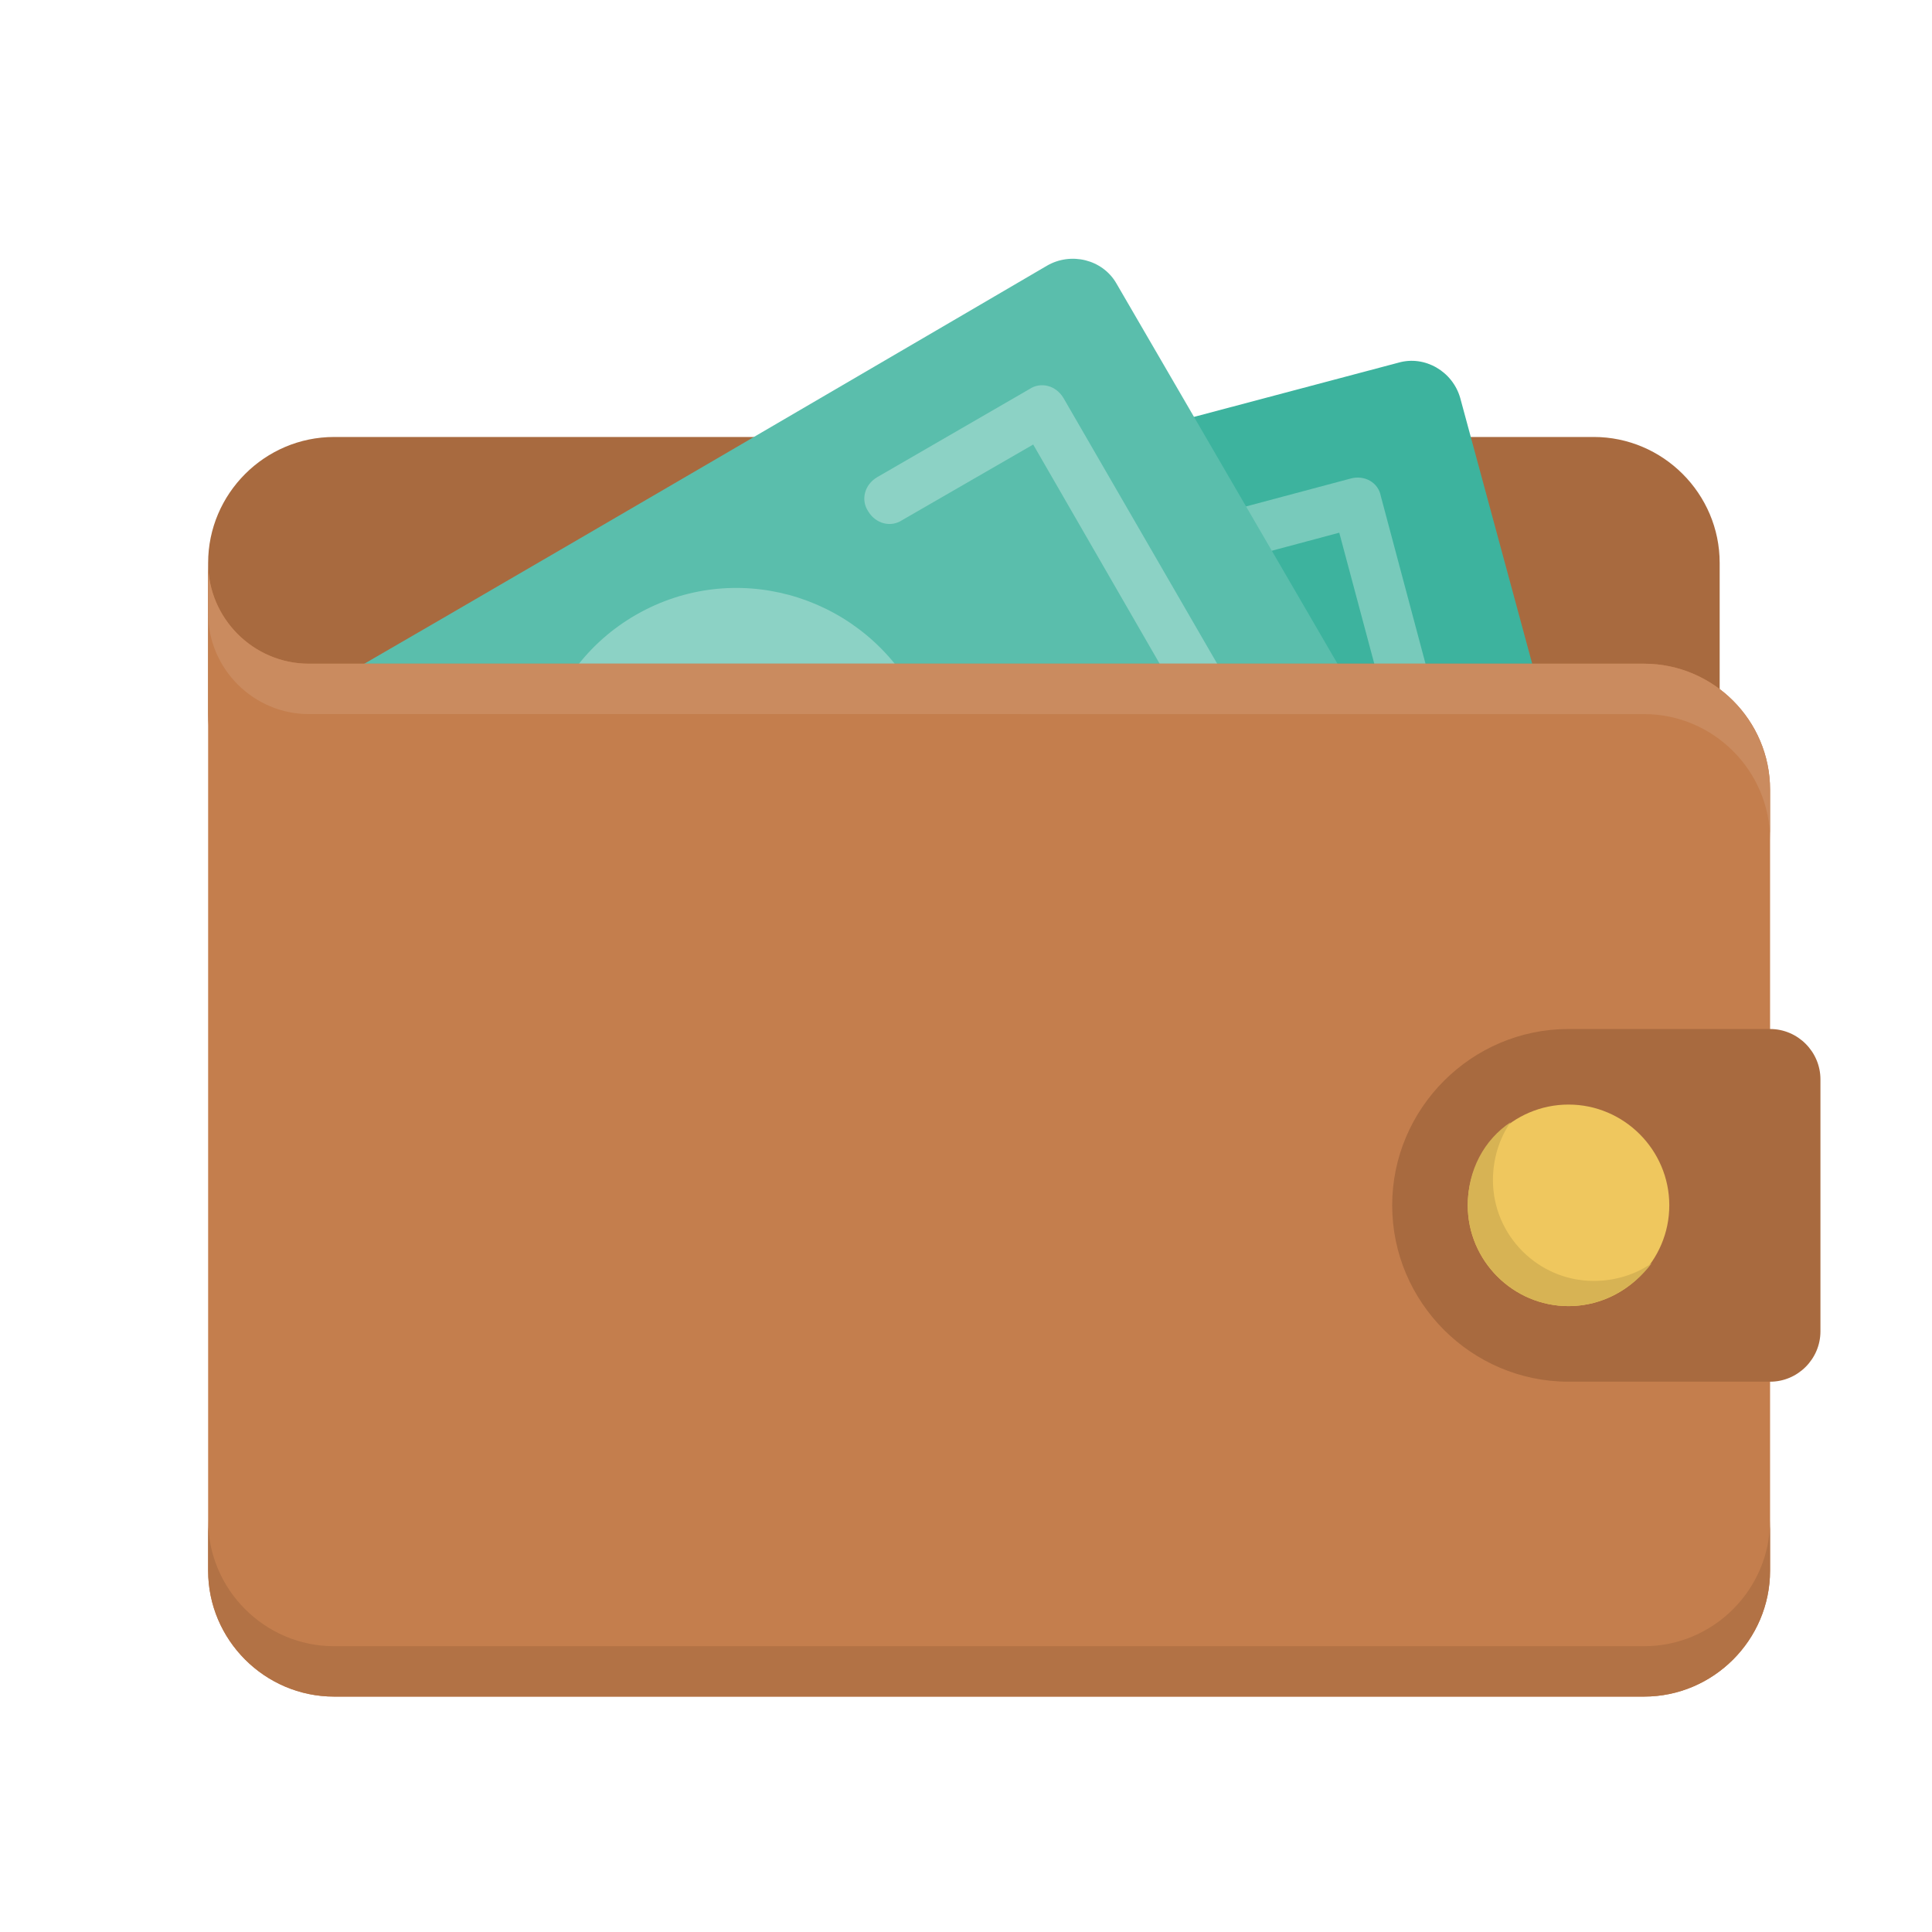
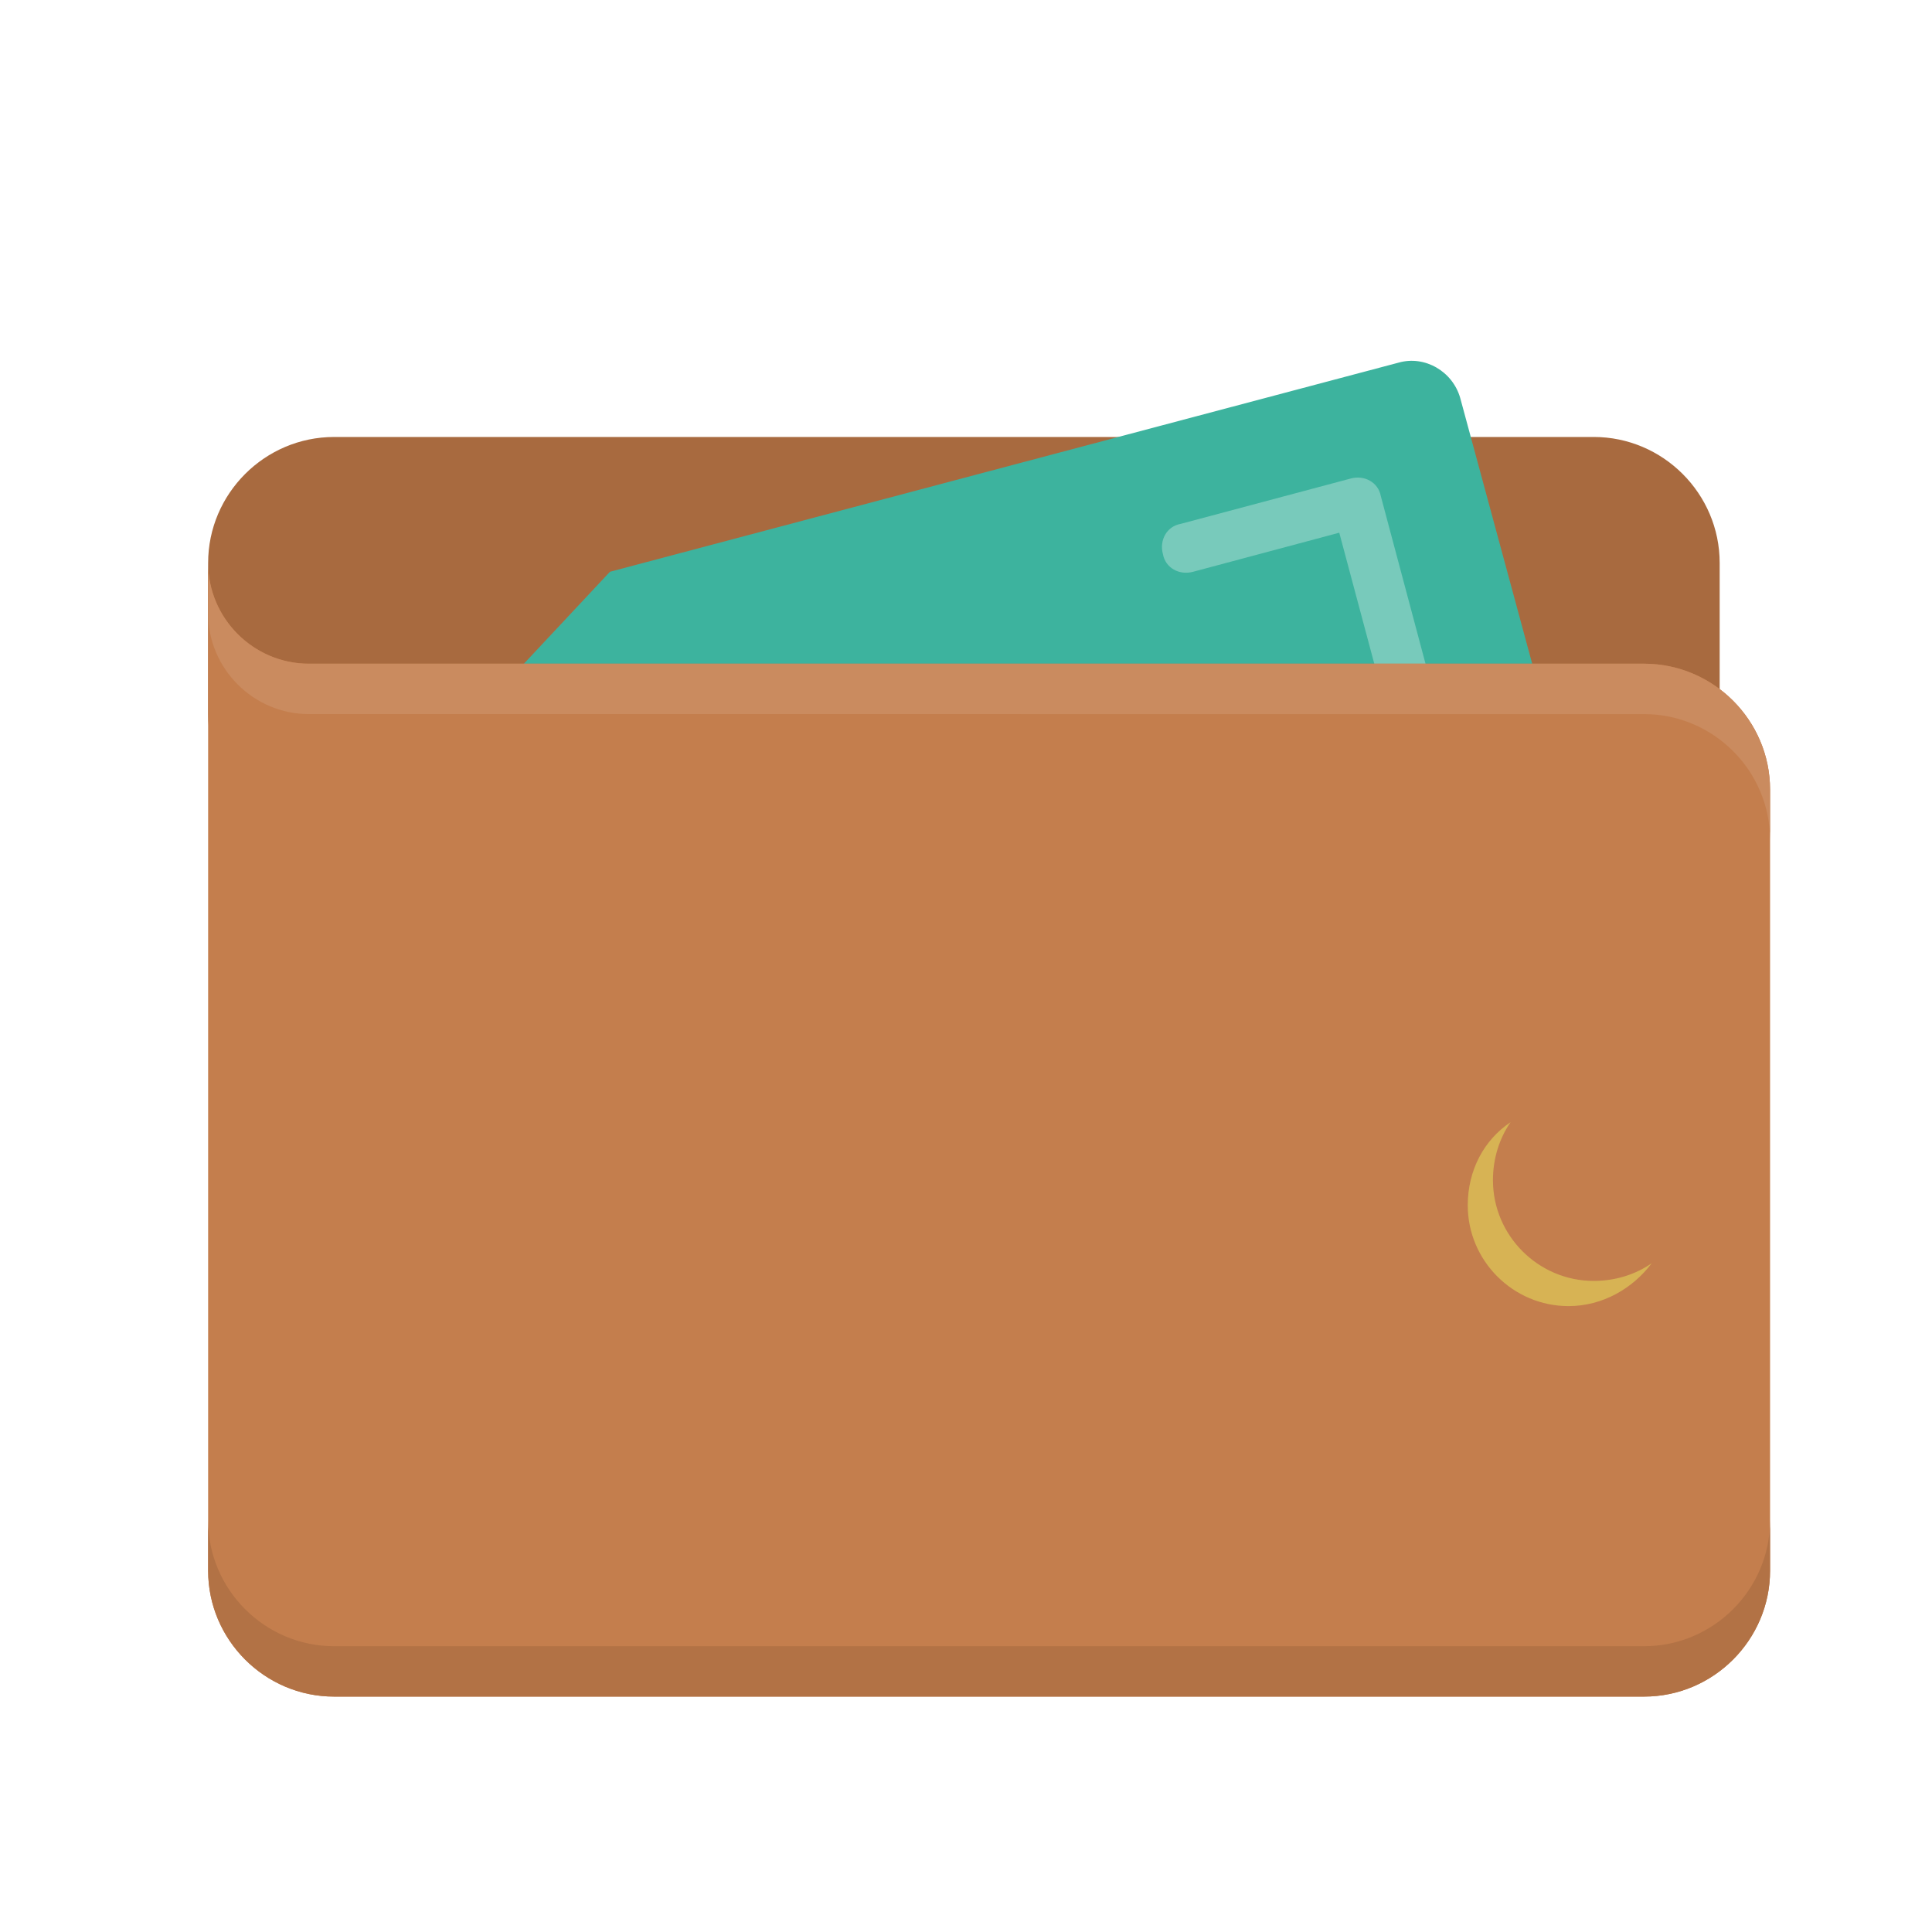
<svg xmlns="http://www.w3.org/2000/svg" xmlns:ns1="http://sodipodi.sourceforge.net/DTD/sodipodi-0.dtd" xmlns:ns2="http://www.inkscape.org/namespaces/inkscape" version="1.1" id="Layer_1" x="0px" y="0px" viewBox="0 0 150 150" xml:space="preserve" ns1:docname="free-icon-wallet-214362.svg" width="150" height="150" ns2:version="0.92.3 (2405546, 2018-03-11)">
  <defs id="defs57" />
  <ns1:namedview pagecolor="#ffffff" bordercolor="#666666" borderopacity="1" objecttolerance="10" gridtolerance="10" guidetolerance="10" ns2:pageopacity="0" ns2:pageshadow="2" ns2:window-width="1509" ns2:window-height="1021" id="namedview55" showgrid="false" ns2:zoom="0.66204956" ns2:cx="174.49442" ns2:cy="211.42824" ns2:window-x="0" ns2:window-y="0" ns2:window-maximized="0" ns2:current-layer="Layer_1" />
  <path style="fill:#a86a3f;stroke-width:0.248" d="m 25.939,33.926 h 97.796 c 5.379,0 9.78,4.401 9.78,9.78 v 11.736 c 0,5.379 -4.401,9.78 -9.78,9.78 H 25.939 c -5.379,-5.83e-4 -9.78,-4.401 -9.78,-9.78 v -11.736 c 0,-5.379 4.401,-9.779 9.78,-9.779 z" id="path2" ns2:connector-curvature="0" />
  <path style="fill:#3db39e;stroke-width:0.248" d="m 47.357,44.391 61.221,-16.234 c 2.054,-0.587 4.205,0.685 4.792,2.738 l 10.171,37.554 c 0.587,2.054 -0.685,4.205 -2.738,4.792 L 41.098,94.462 c -2.054,0.587 -4.205,-0.685 -4.792,-2.738 L 28.873,64.145 Z" id="path4" ns2:connector-curvature="0" />
  <path style="fill:#78cabb;stroke-width:0.248" d="m 112.88,67.275 -13.202,3.521 c -1.076,0.294 -2.152,-0.294 -2.347,-1.369 -0.294,-1.076 0.293,-2.152 1.369,-2.347 l 11.344,-3.032 -6.063,-22.689 -11.344,3.032 c -1.076,0.294 -2.152,-0.294 -2.347,-1.369 -0.294,-1.076 0.293,-2.152 1.369,-2.347 l 13.202,-3.521 c 1.076,-0.294 2.152,0.294 2.347,1.369 l 7.041,26.405 c 0.293,1.076 -0.294,2.151 -1.369,2.347 z M 58.114,82.042 44.912,85.563 C 43.836,85.856 42.76,85.269 42.565,84.194 L 35.523,57.789 c -0.294,-1.076 0.294,-2.152 1.369,-2.347 l 13.202,-3.521 c 1.076,-0.294 2.152,0.294 2.347,1.369 0.294,1.076 -0.294,2.152 -1.369,2.347 l -11.344,3.032 6.063,22.689 11.344,-3.032 c 1.076,-0.294 2.152,0.294 2.347,1.369 0.294,0.978 -0.293,2.054 -1.369,2.347 z" id="path6" ns2:connector-curvature="0" />
-   <path style="fill:#5abeac;stroke-width:0.248" d="M 16.942,58.082 C 34.35,48.107 81.292,20.626 81.292,20.626 c 1.858,-1.076 4.303,-0.489 5.379,1.369 l 19.559,33.642 c 1.076,1.858 0.391,4.205 -1.467,5.281 L 33.176,101.993 c -1.858,1.076 -4.303,0.489 -5.379,-1.369 0,0 -5.477,-11.149 -10.953,-20.537 2.49e-4,-22.004 0.098,-14.767 0.098,-22.004 z" id="path8" ns2:connector-curvature="0" />
-   <path style="fill:#8cd2c5;stroke-width:0.248" d="M 96.255,54.561 82.564,30.895 C 81.977,29.917 80.803,29.623 79.923,30.21 l -11.833,6.846 c -0.978,0.587 -1.271,1.76 -0.685,2.641 0.587,0.978 1.76,1.271 2.641,0.685 L 80.217,34.513 91.952,54.855 81.781,60.722 c -0.978,0.587 -1.271,1.76 -0.685,2.641 0.587,0.978 1.76,1.271 2.641,0.685 l 11.833,-6.846 c 0.88,-0.489 1.271,-1.662 0.684,-2.641 z M 44.423,82.238 34.252,88.106 22.516,67.764 32.687,61.896 c 0.978,-0.587 1.271,-1.76 0.685,-2.641 -0.587,-0.978 -1.76,-1.271 -2.641,-0.685 l -11.833,6.846 c -0.978,0.587 -1.271,1.76 -0.685,2.641 l 13.691,23.667 c 0.587,0.978 1.76,1.271 2.641,0.685 L 46.379,85.563 c 0.978,-0.587 1.271,-1.76 0.685,-2.641 -0.489,-0.88 -1.662,-1.271 -2.64,-0.684 z M 49.411,47.716 C 41.88,52.019 39.338,61.603 43.641,69.133 48.041,76.663 57.528,79.206 65.058,74.903 72.588,70.6 75.131,61.016 70.828,53.486 66.427,46.053 56.941,43.413 49.411,47.716 Z M 96.255,54.561 82.564,30.895 C 81.977,29.917 80.803,29.623 79.923,30.21 l -11.833,6.846 c -0.978,0.587 -1.271,1.76 -0.685,2.641 0.587,0.978 1.76,1.271 2.641,0.685 L 80.217,34.513 91.952,54.855 81.781,60.722 c -0.978,0.587 -1.271,1.76 -0.685,2.641 0.587,0.978 1.76,1.271 2.641,0.685 l 11.833,-6.846 c 0.88,-0.489 1.271,-1.662 0.684,-2.641 z M 44.423,82.238 34.252,88.106 22.516,67.764 32.687,61.896 c 0.978,-0.587 1.271,-1.76 0.685,-2.641 -0.587,-0.978 -1.76,-1.271 -2.641,-0.685 l -11.833,6.846 c -0.978,0.587 -1.271,1.76 -0.685,2.641 l 13.691,23.667 c 0.587,0.978 1.76,1.271 2.641,0.685 L 46.379,85.563 c 0.978,-0.587 1.271,-1.76 0.685,-2.641 -0.489,-0.88 -1.662,-1.271 -2.64,-0.684 z M 49.411,47.716 C 41.88,52.019 39.338,61.603 43.641,69.133 48.041,76.663 57.528,79.206 65.058,74.903 72.588,70.6 75.131,61.016 70.828,53.486 66.427,46.053 56.941,43.413 49.411,47.716 Z" id="path10" ns2:connector-curvature="0" />
  <path style="fill:#c47e4d;stroke-width:0.248" d="M 127.648,131.723 H 25.939 c -5.379,0 -9.78,-4.401 -9.78,-9.78 V 51.53 H 127.648 c 5.379,0 9.78,4.401 9.78,9.78 v 60.634 c -2.5e-4,5.379 -4.401,9.779 -9.78,9.779 z M 23.983,51.53 h -7.824 v -7.824 c 0,4.303 3.521,7.824 7.824,7.824 z" id="path12" ns2:connector-curvature="0" />
-   <path style="fill:#a86a3f;stroke-width:0.248" d="m 137.427,107.274 h -15.647 c -7.53,0 -13.691,-6.161 -13.691,-13.691 0,-7.53 6.161,-13.691 13.691,-13.691 h 15.647 c 2.152,0 3.912,1.76 3.912,3.912 v 19.559 c 0,2.151 -1.76,3.912 -3.912,3.912 z" id="path14" ns2:connector-curvature="0" />
-   <path style="fill:#efc75e;stroke-width:0.248" d="m 121.78,85.758 c 4.303,0 7.824,3.521 7.824,7.824 0,4.303 -3.521,7.824 -7.824,7.824 -4.303,0 -7.824,-3.521 -7.824,-7.824 0,-4.303 3.521,-7.824 7.824,-7.824 z" id="path16" ns2:connector-curvature="0" />
  <path style="fill:#d7b354;stroke-width:0.248" d="m 123.736,99.45 c -4.303,0 -7.824,-3.521 -7.824,-7.824 0,-1.662 0.489,-3.227 1.369,-4.499 -2.054,1.369 -3.325,3.716 -3.325,6.455 0,4.303 3.521,7.824 7.824,7.824 2.641,0 4.988,-1.369 6.455,-3.325 -1.271,0.88 -2.836,1.369 -4.499,1.369 z" id="path18" ns2:connector-curvature="0" />
  <path style="fill:#b27245;stroke-width:0.248" d="M 127.648,127.811 H 25.939 c -5.379,0 -9.78,-4.401 -9.78,-9.78 v 3.912 c 0,5.379 4.401,9.78 9.78,9.78 H 127.648 c 5.379,0 9.78,-4.401 9.78,-9.78 v -3.912 c -2.5e-4,5.379 -4.401,9.78 -9.78,9.78 z" id="path20" ns2:connector-curvature="0" />
  <path style="fill:#ca8b5f;stroke-width:0.248" d="M 127.648,51.53 H 23.983 c -4.303,0 -7.824,-3.521 -7.824,-7.824 v 3.912 c 0,4.303 3.521,7.824 7.824,7.824 H 127.648 c 5.379,0 9.78,4.401 9.78,9.78 v -3.912 c -2.5e-4,-5.379 -4.401,-9.78 -9.78,-9.78 z" id="path22" ns2:connector-curvature="0" />
  <g id="g24" transform="translate(0,-354.123)">
</g>
  <g id="g26" transform="translate(0,-354.123)">
</g>
  <g id="g28" transform="translate(0,-354.123)">
</g>
  <g id="g30" transform="translate(0,-354.123)">
</g>
  <g id="g32" transform="translate(0,-354.123)">
</g>
  <g id="g34" transform="translate(0,-354.123)">
</g>
  <g id="g36" transform="translate(0,-354.123)">
</g>
  <g id="g38" transform="translate(0,-354.123)">
</g>
  <g id="g40" transform="translate(0,-354.123)">
</g>
  <g id="g42" transform="translate(0,-354.123)">
</g>
  <g id="g44" transform="translate(0,-354.123)">
</g>
  <g id="g46" transform="translate(0,-354.123)">
</g>
  <g id="g48" transform="translate(0,-354.123)">
</g>
  <g id="g50" transform="translate(0,-354.123)">
</g>
  <g id="g52" transform="translate(0,-354.123)">
</g>
</svg>